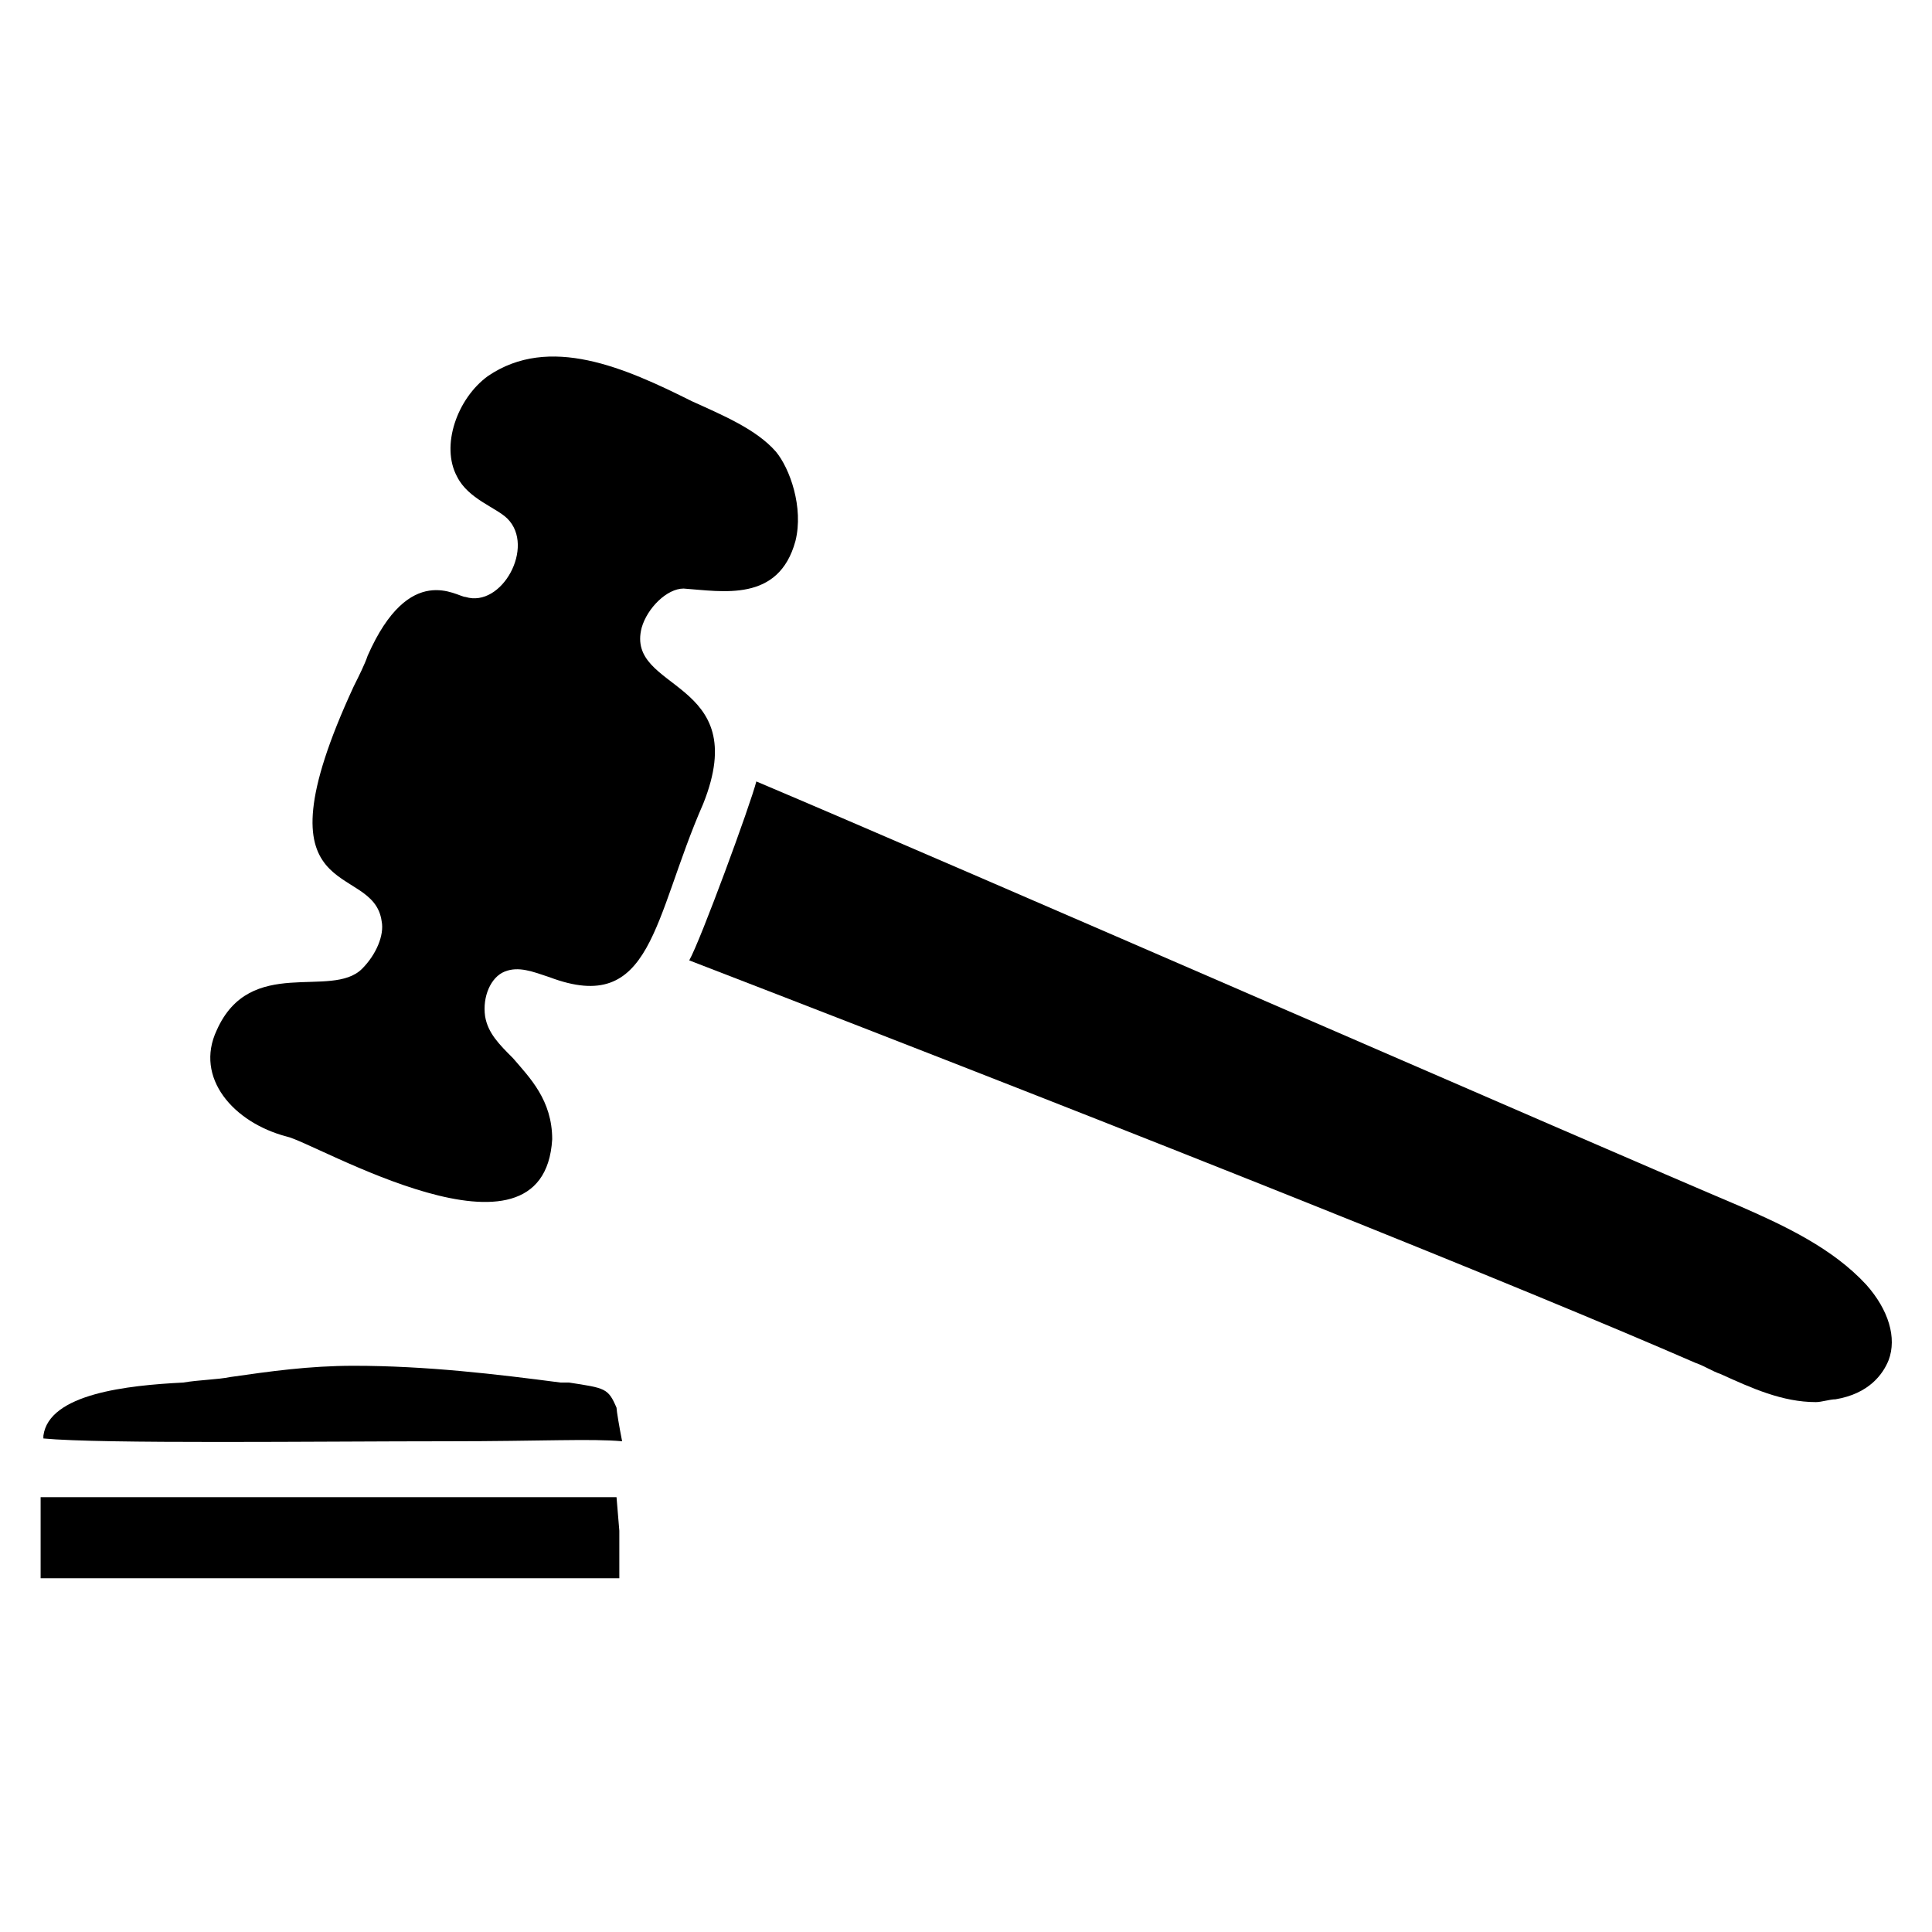
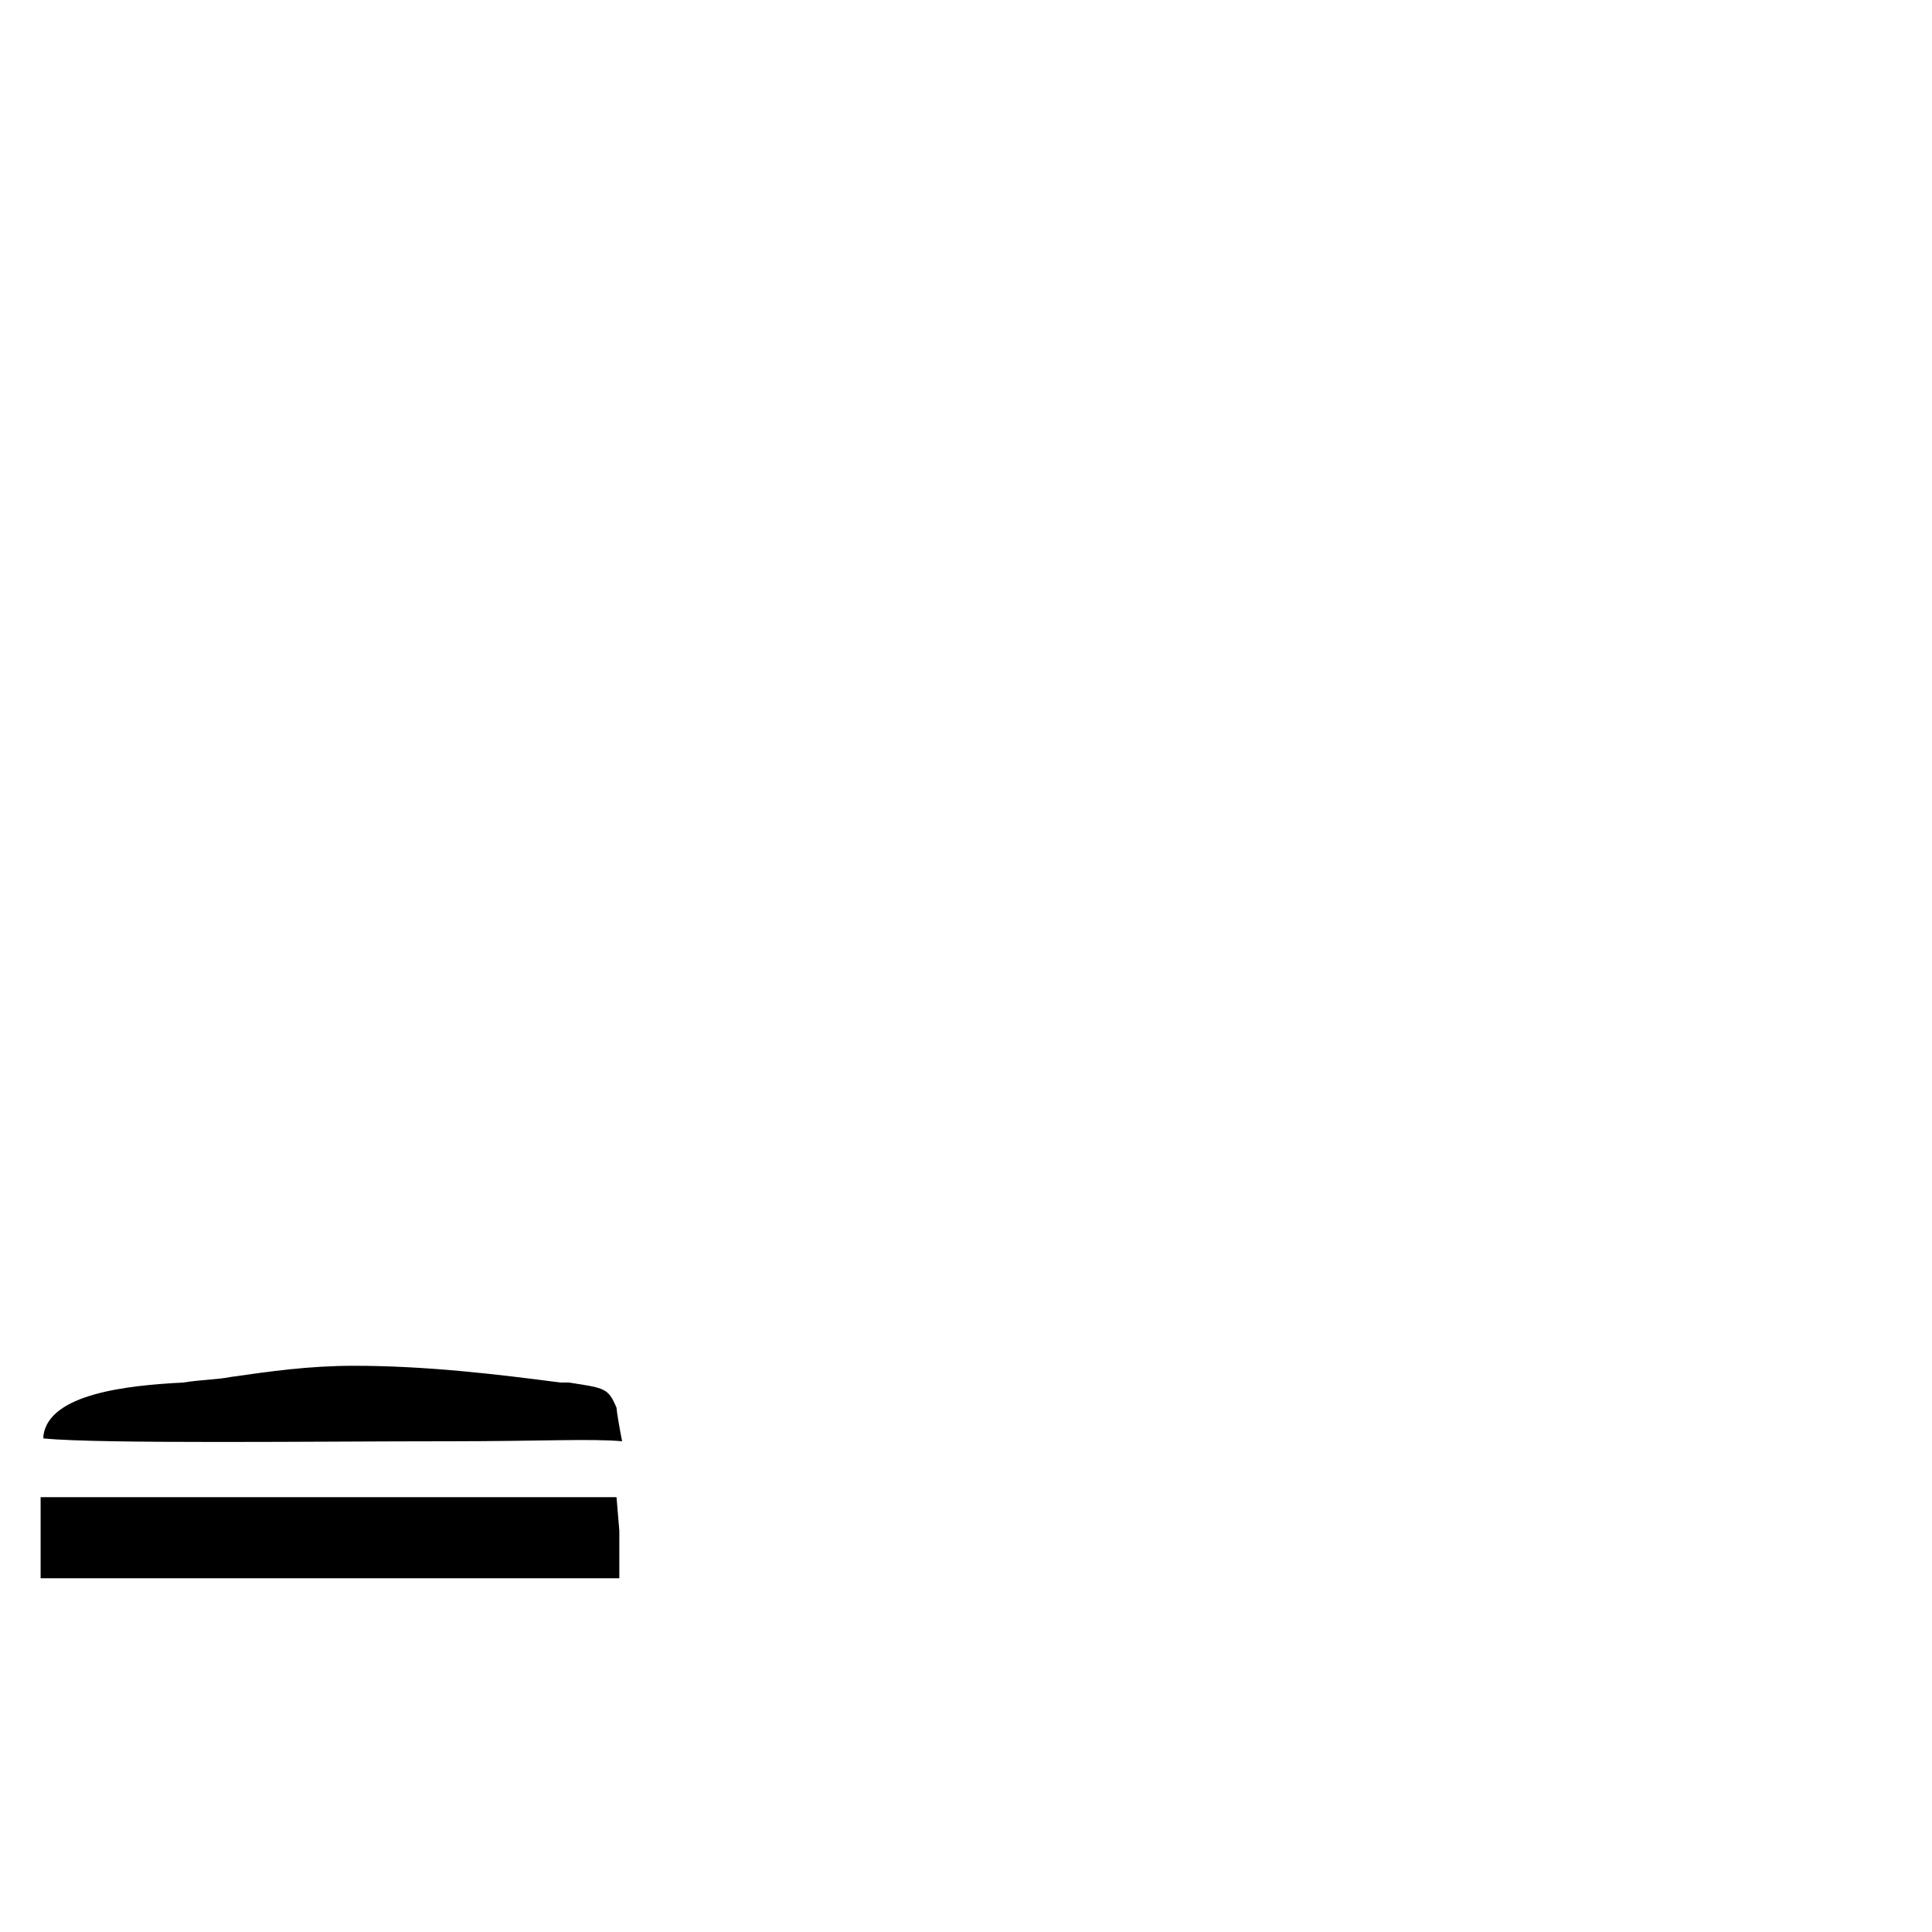
<svg xmlns="http://www.w3.org/2000/svg" fill="#000000" width="800px" height="800px" version="1.1" viewBox="144 144 512 512">
  <g>
-     <path d="m644.5 504.46c-1.48 3.703-5.188 8.891-14.078 10.371-1.48 0-3.703 0.742-5.188 0.742-8.891 0-17.039-3.703-25.191-7.41-2.223-0.742-4.445-2.223-6.668-2.965-45.938-20.004-140.03-57.789-266.72-106.69 2.965-5.188 16.301-41.488 17.781-47.418 52.605 22.227 222.27 96.316 260.8 112.62 11.855 5.188 24.449 11.113 33.34 20.746 5.93 6.668 8.152 14.078 5.93 20.004z" />
-     <path d="m354.8 287.38c-4.445 16.301-19.262 13.336-29.637 12.594-4.445 0-9.633 5.188-11.113 10.371-4.445 17.039 29.637 13.336 16.301 46.676-13.336 30.375-13.336 56.309-40.75 45.938-4.445-1.48-8.148-2.965-11.855-1.48-3.703 1.48-5.926 6.668-5.188 11.855 0.742 4.445 3.703 7.41 7.41 11.113 4.445 5.188 10.371 11.113 10.371 21.484-2.223 37.043-62.977 0.742-70.387-0.742-14.078-3.703-24.449-15.559-18.523-28.152 8.891-20.004 30.375-8.148 38.527-16.301 3.703-3.703 5.926-8.891 5.188-12.594-2.223-16.301-34.82-2.965-7.41-62.234 1.48-2.965 2.965-5.926 3.703-8.148 11.113-25.191 23.707-15.559 25.93-15.559 9.633 2.965 18.523-13.336 11.113-20.746-2.965-2.965-10.371-5.188-13.336-11.113-4.445-8.148 0-20.746 8.148-26.672 16.301-11.113 36.305-2.223 54.086 6.668 8.148 3.703 17.039 7.41 22.227 13.336 3.711 4.441 7.418 14.816 5.195 23.707z" />
+     <path d="m354.8 287.38z" />
    <path d="m192.55 510.39c4.445-0.742 8.891-0.742 12.594-1.48 10.371-1.48 20.746-2.965 32.598-2.965 19.262 0 37.785 2.223 54.828 4.445h2.223c9.633 1.48 10.371 1.48 12.594 6.668 0 0.742 0.742 5.188 1.48 8.891-8.148-0.742-21.484 0-45.938 0-34.82 0-91.871 0.742-107.43-0.742v-0.742c1.488-11.109 22.234-13.332 37.051-14.074zm-37.785 51.863v-14.816-6.668h152.62l0.742 8.891v12.594z" />
  </g>
</svg>